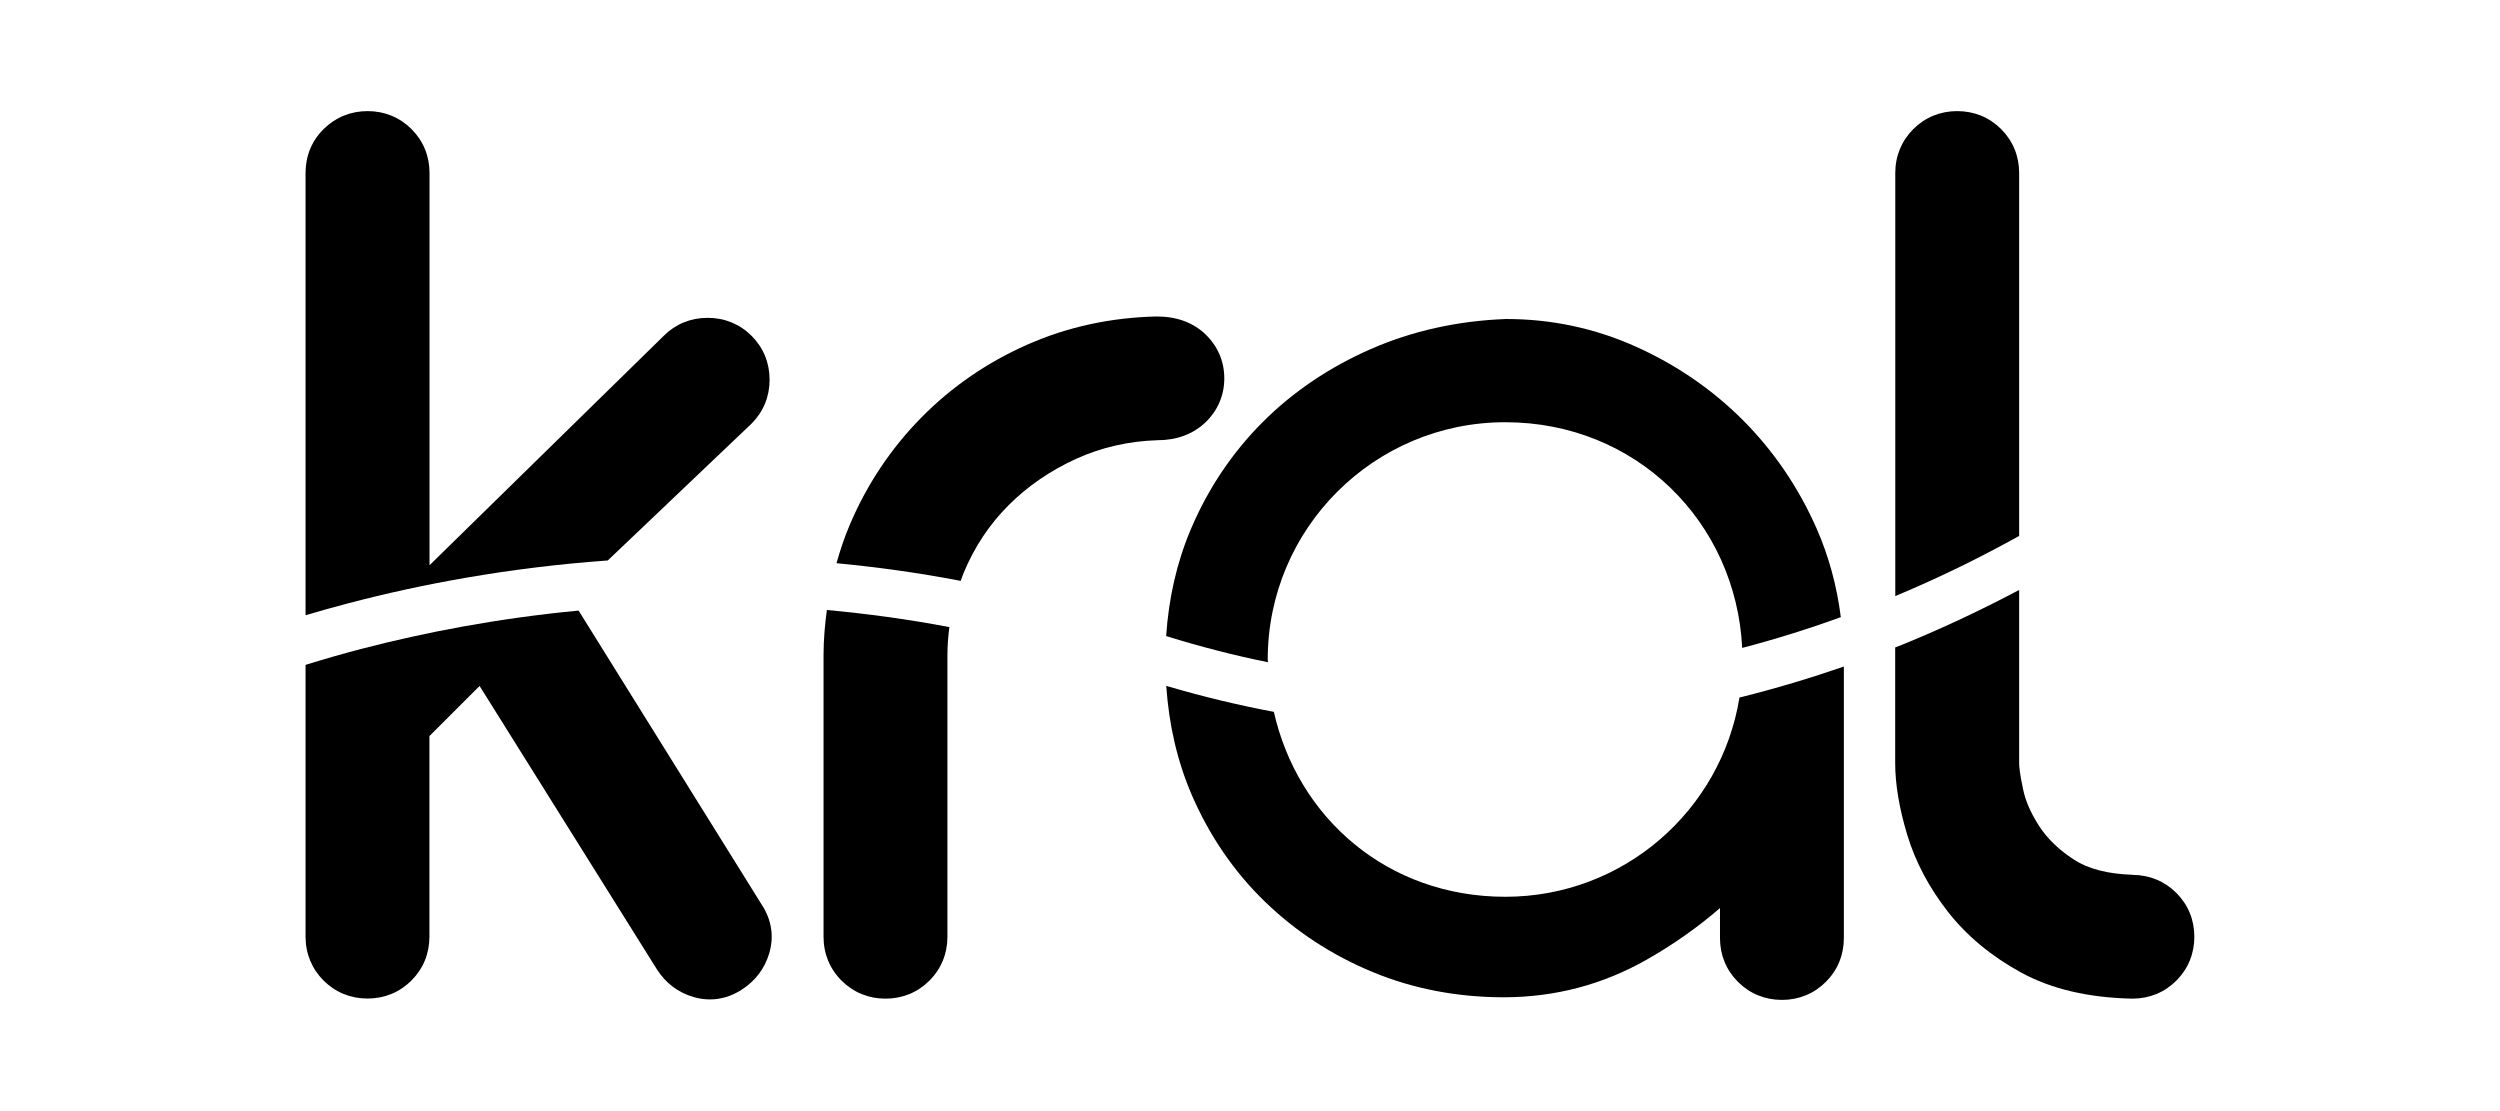
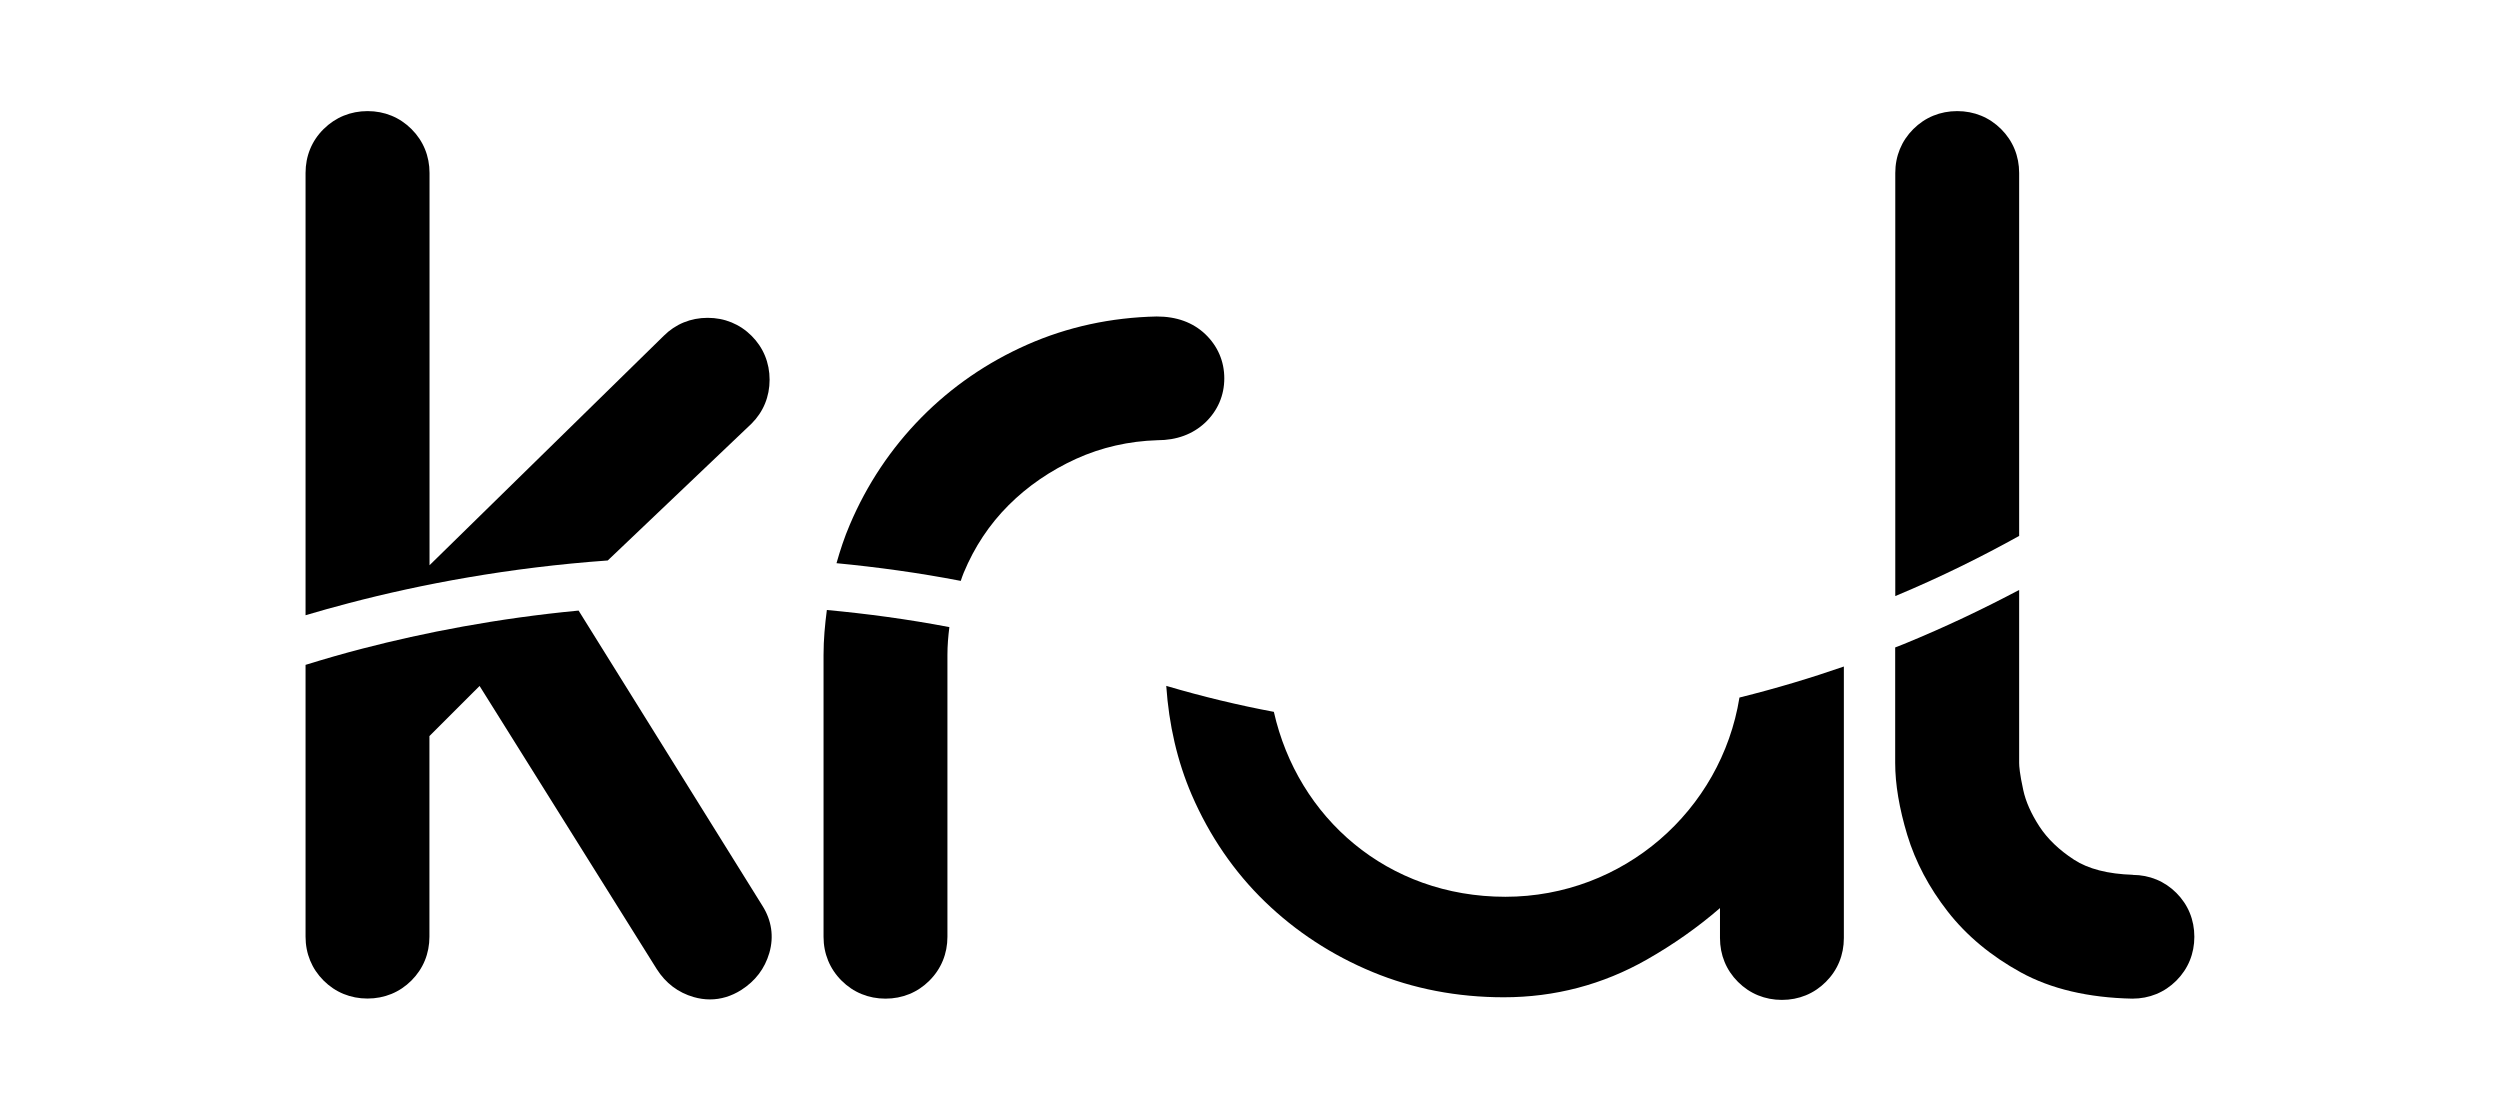
<svg xmlns="http://www.w3.org/2000/svg" width="180" height="80" viewBox="0 0 180 80" fill="none">
  <rect width="180" height="80" fill="white" />
  <g clip-path="url(#clip0_5851_80)">
    <path d="M25.134 43.422C30.316 42.063 36.627 40.865 43.758 40.354L54.114 30.498C54.962 29.651 55.411 28.558 55.411 27.339C55.411 26.121 54.962 25.028 54.114 24.18C53.265 23.333 52.172 22.884 50.952 22.884C49.731 22.884 48.638 23.333 47.796 24.173L30.926 40.697V12.455C30.926 11.236 30.477 10.143 29.629 9.296C28.78 8.448 27.686 8 26.466 8C25.246 8 24.153 8.448 23.297 9.296C22.442 10.143 22 11.236 22 12.455V44.297C23.017 43.996 24.054 43.702 25.134 43.422Z" fill="black" />
    <path d="M41.661 43.961C35.778 44.521 30.526 45.551 26.123 46.693C24.686 47.064 23.318 47.463 22 47.87V67.44C22 68.659 22.449 69.751 23.297 70.599C24.146 71.447 25.239 71.895 26.459 71.895C27.68 71.895 28.773 71.447 29.622 70.599C30.47 69.751 30.919 68.659 30.919 67.44V52.997L34.53 49.389L47.284 69.772C47.929 70.788 48.827 71.468 49.949 71.79C50.342 71.902 50.727 71.958 51.12 71.958C51.898 71.958 52.662 71.727 53.371 71.278C54.38 70.634 55.06 69.745 55.39 68.617C55.734 67.44 55.558 66.263 54.892 65.213L41.654 43.954L41.661 43.961Z" fill="black" />
    <path d="M69.175 41.825C69.245 41.629 69.301 41.432 69.385 41.243C70.157 39.38 71.244 37.748 72.618 36.375C73.999 34.995 75.64 33.875 77.484 33.034C79.307 32.208 81.277 31.759 83.332 31.696C84.727 31.696 85.884 31.262 86.775 30.428C87.672 29.574 88.149 28.474 88.149 27.241C88.149 26.009 87.672 24.909 86.775 24.054C85.884 23.214 84.72 22.787 83.283 22.787C79.994 22.857 76.86 23.536 73.971 24.811C71.082 26.086 68.516 27.851 66.335 30.064C64.155 32.278 62.416 34.876 61.182 37.79C60.796 38.687 60.495 39.611 60.228 40.55C63.145 40.83 66.125 41.236 69.182 41.825H69.175Z" fill="black" />
    <path d="M59.534 43.919C59.394 44.984 59.295 46.055 59.295 47.155V67.447C59.295 68.666 59.744 69.758 60.593 70.606C61.441 71.454 62.535 71.902 63.755 71.902C64.975 71.902 66.069 71.454 66.917 70.606C67.766 69.758 68.215 68.666 68.215 67.447V47.155C68.215 46.476 68.271 45.81 68.355 45.152C65.34 44.577 62.395 44.185 59.527 43.919H59.534Z" fill="black" />
-     <path d="M91.29 47.694C91.29 47.624 91.276 47.554 91.276 47.484C91.276 38.049 98.933 30.4 108.378 30.4C117.823 30.4 124.996 37.608 125.437 46.651C127.976 45.985 130.339 45.236 132.54 44.437C132.253 42.196 131.678 40.039 130.773 38C129.469 35.058 127.688 32.453 125.479 30.239C123.271 28.033 120.676 26.254 117.767 24.951C114.829 23.634 111.701 22.969 108.462 22.969H108.406C104.935 23.102 101.668 23.83 98.695 25.133C95.722 26.436 93.106 28.201 90.925 30.379C88.738 32.565 86.999 35.149 85.758 38.063C84.727 40.48 84.145 43.078 83.963 45.796C86.445 46.567 88.892 47.197 91.297 47.681L91.29 47.694Z" fill="black" />
    <path d="M125.241 50.223C123.93 58.355 116.89 64.568 108.385 64.568C99.879 64.568 93.436 58.874 91.718 51.253C89.18 50.776 86.599 50.16 83.97 49.383C84.159 52.17 84.762 54.811 85.807 57.235C87.083 60.184 88.857 62.775 91.08 64.925C93.296 67.069 95.897 68.771 98.821 69.983C101.745 71.195 104.928 71.804 108.273 71.804C111.94 71.804 115.404 70.893 118.566 69.093C120.487 68.001 122.254 66.754 123.839 65.381V67.538C123.839 68.757 124.287 69.85 125.136 70.697C125.984 71.545 127.078 71.993 128.298 71.993C129.518 71.993 130.612 71.545 131.46 70.697C132.309 69.85 132.758 68.757 132.758 67.538V47.989C130.423 48.801 127.913 49.558 125.241 50.223Z" fill="black" />
    <path d="M145.379 38.589V12.455C145.379 11.236 144.93 10.143 144.082 9.296C143.233 8.448 142.139 8 140.919 8C139.699 8 138.605 8.448 137.757 9.296C136.909 10.143 136.46 11.236 136.46 12.455V42.917C139.783 41.531 142.77 40.038 145.386 38.582L145.379 38.589Z" fill="black" />
    <path d="M153.562 62.985C151.774 62.929 150.357 62.565 149.333 61.9C148.254 61.199 147.419 60.394 146.837 59.504C146.241 58.586 145.849 57.704 145.673 56.877C145.414 55.7 145.379 55.154 145.379 54.93V42.476C142.89 43.793 140.127 45.124 137.077 46.371C136.874 46.455 136.656 46.532 136.453 46.616V54.93C136.453 56.464 136.747 58.208 137.322 60.113C137.911 62.054 138.893 63.91 140.239 65.633C141.593 67.37 143.366 68.841 145.498 70.011C147.665 71.201 150.357 71.839 153.534 71.902C154.754 71.902 155.847 71.454 156.696 70.606C157.544 69.758 157.993 68.666 157.993 67.447C157.993 66.228 157.544 65.136 156.696 64.288C155.854 63.447 154.768 62.999 153.562 62.992V62.985Z" fill="black" />
  </g>
  <defs>
    <clipPath id="clip0_5851_80">
      <rect width="136" height="64" fill="white" transform="translate(22 8)" />
    </clipPath>
  </defs>
</svg>